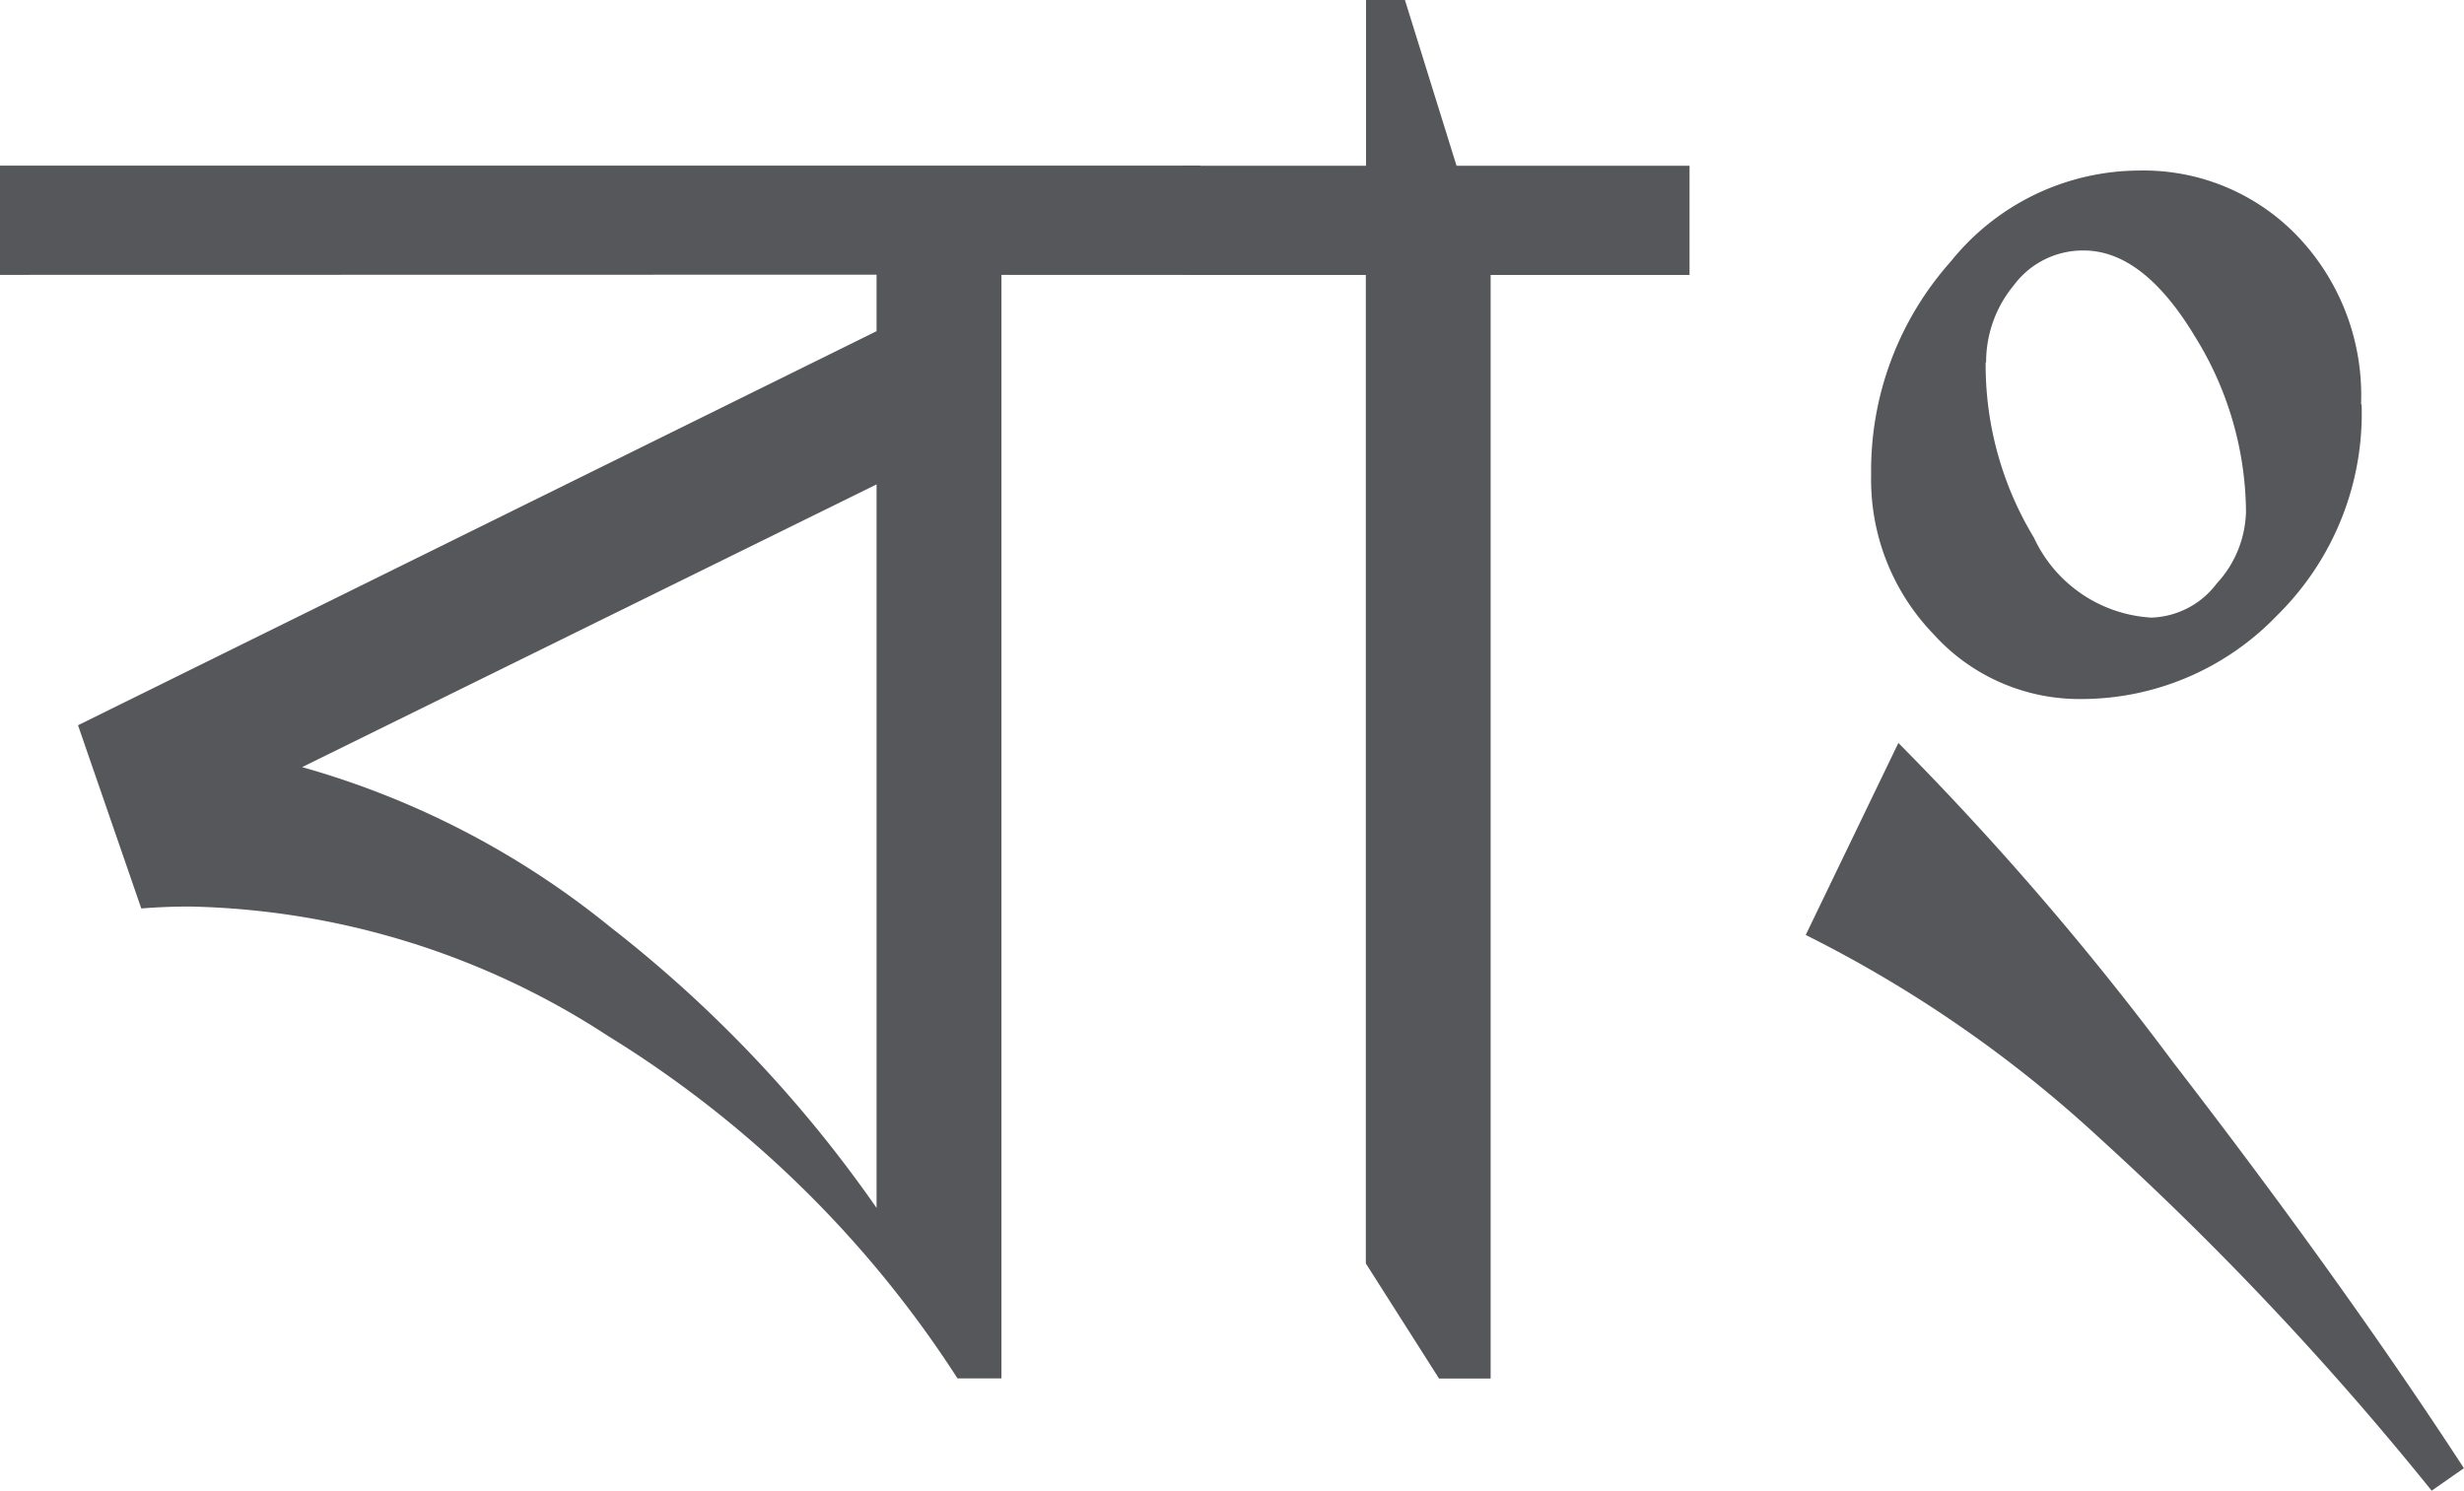
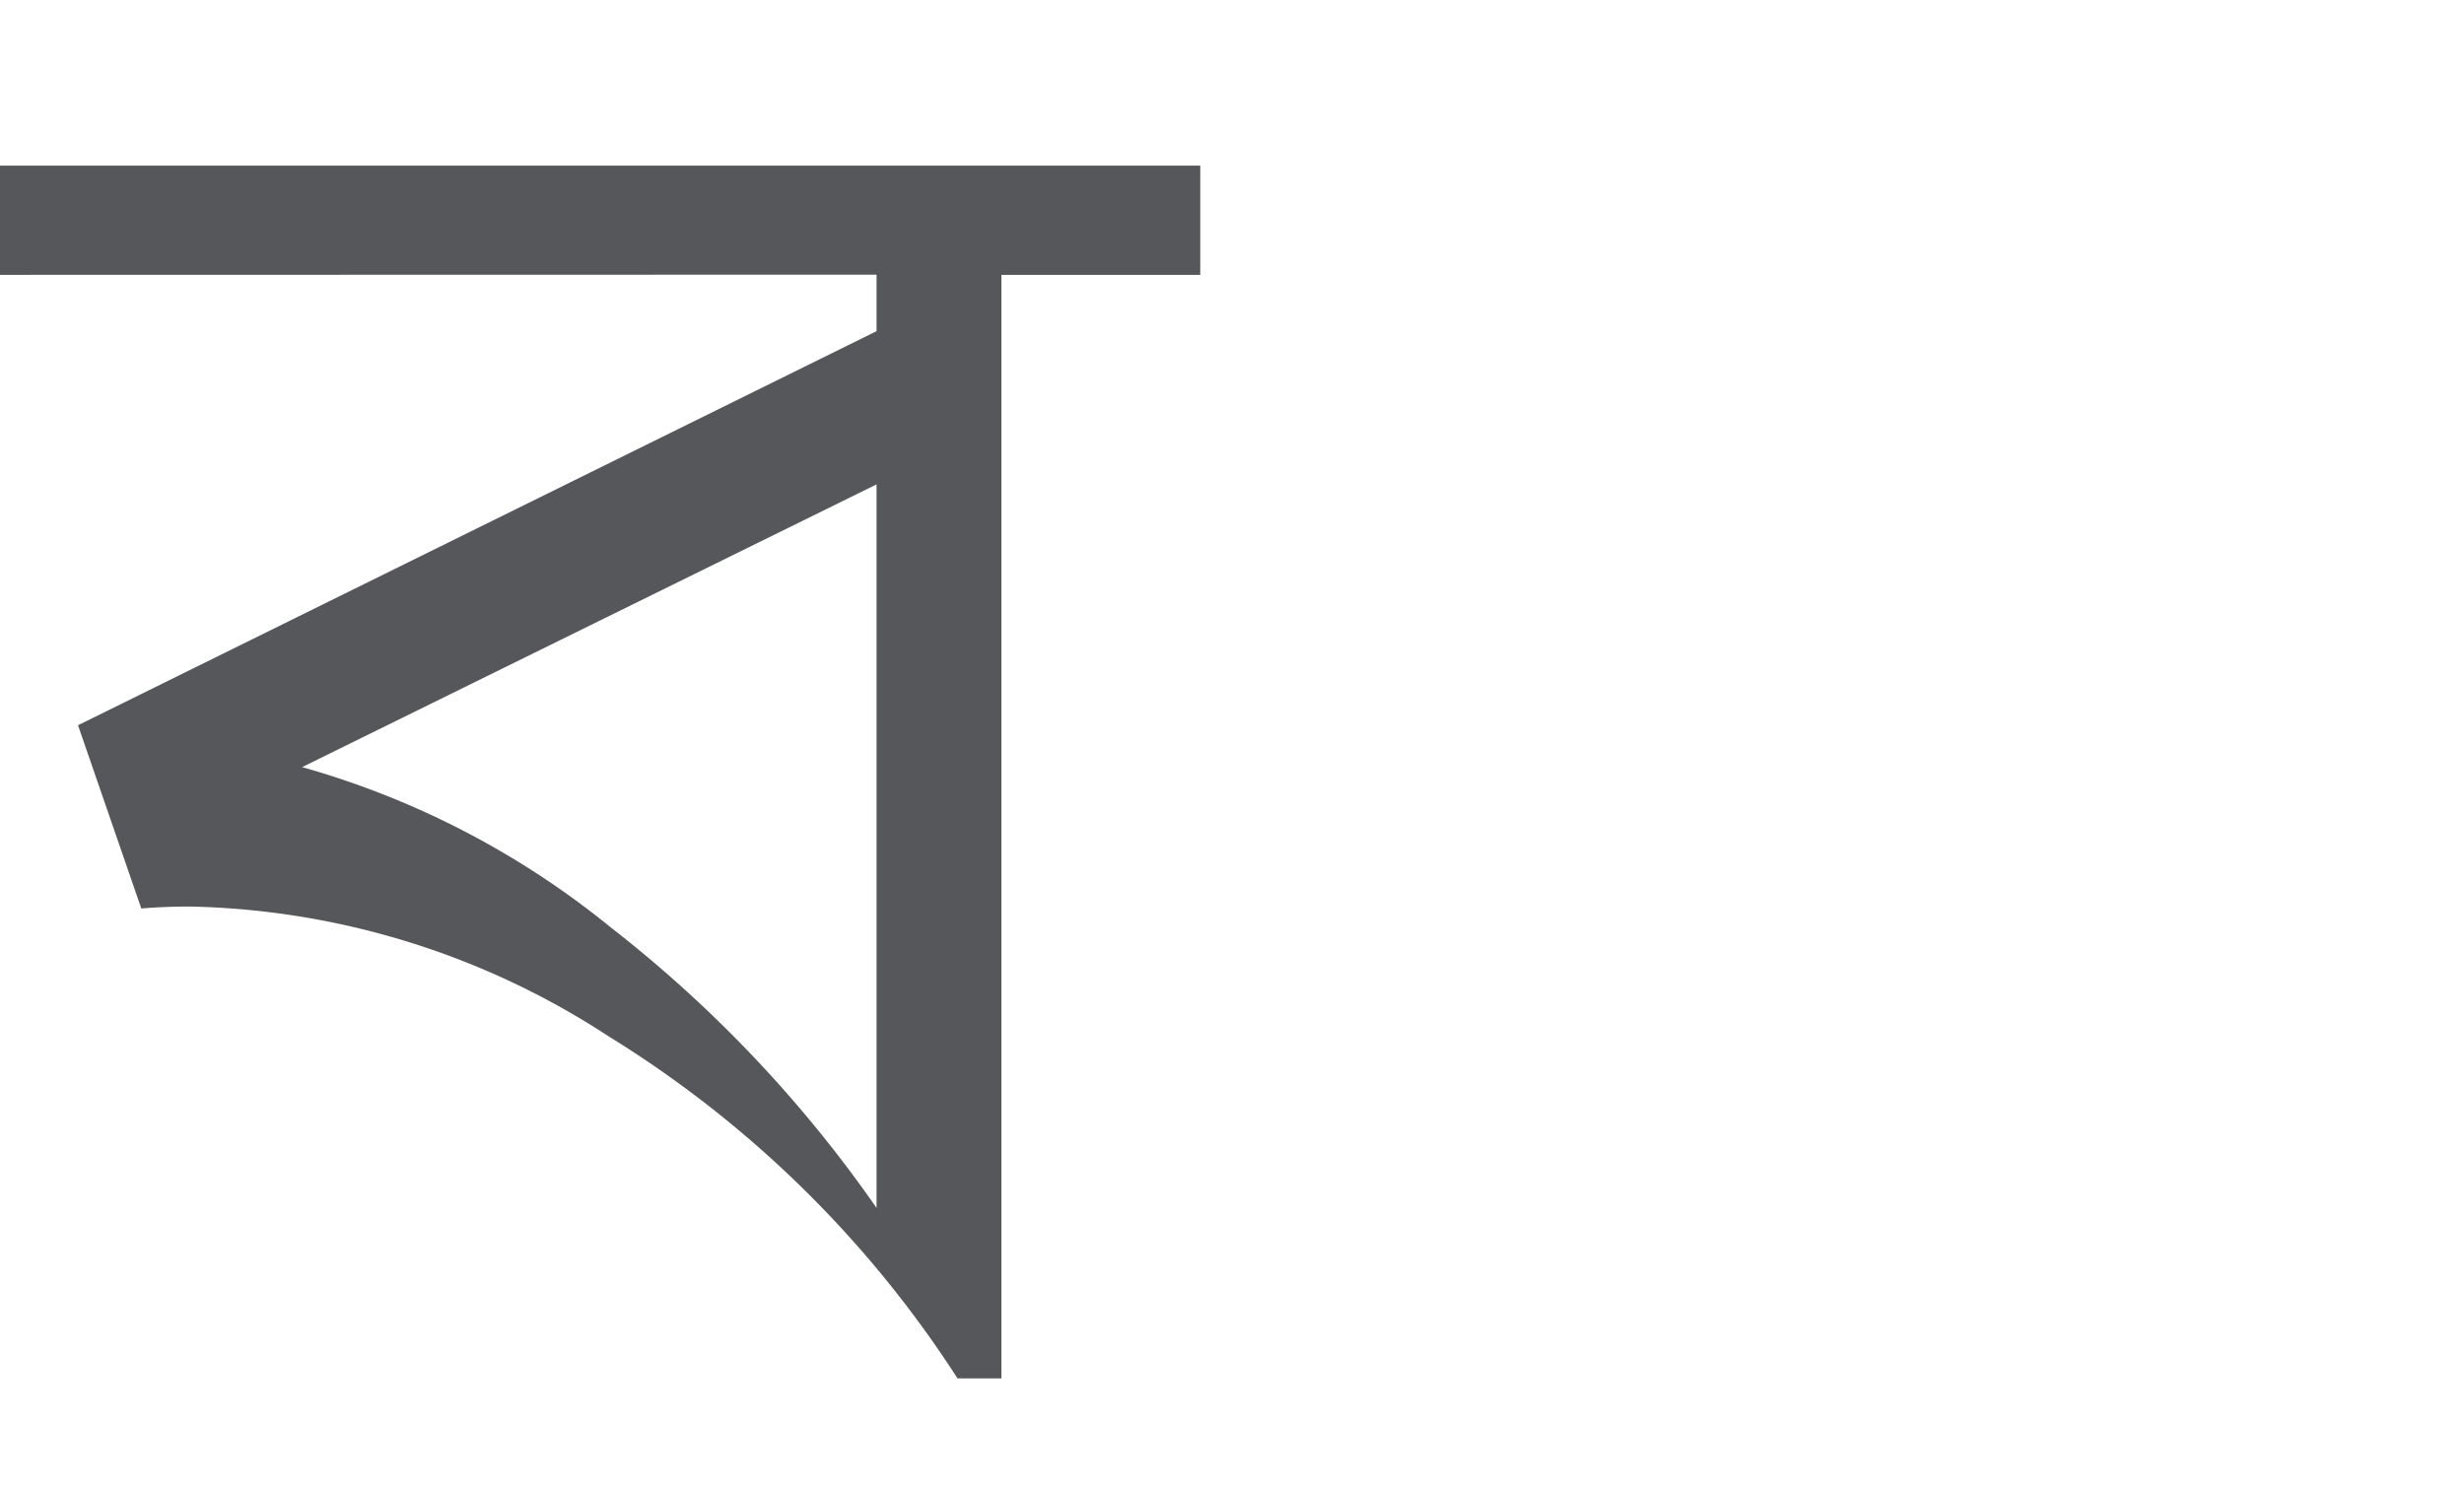
<svg xmlns="http://www.w3.org/2000/svg" width="26.595" height="16.092" viewBox="0 0 26.595 16.092">
  <g id="bn-lang" transform="translate(-37.437 -1.282)">
    <path id="Path_153" data-name="Path 153" d="M75.758,7.392V6.213H88.713V7.392H86.567V19.305h-.474a11.913,11.913,0,0,0-3.768-3.694,8.565,8.565,0,0,0-4.515-1.4c-.183,0-.358.007-.527.021L76.6,12.254,85.219,8v-.61Zm9.461,10.072V9.654l-6.2,3.052a9.245,9.245,0,0,1,3.326,1.726,13.864,13.864,0,0,1,2.873,3.031" transform="translate(-38.321 -3.143)" fill="#56575a" />
-     <path id="Path_154" data-name="Path 154" d="M103.58,4.383V2.594H104l.557,1.789h2.515V5.562h-2.147V17.475h-.557l-.79-1.242V5.562h-1.968V4.383Z" transform="translate(-51.399 -1.312)" fill="#56575a" />
-     <path id="Path_155" data-name="Path 155" d="M115.2,14.572l1-2.073a32.412,32.412,0,0,1,2.973,3.457q1.815,2.353,3.131,4.372l-.348.243a33.786,33.786,0,0,0-3.583-3.805,13.637,13.637,0,0,0-3.173-2.194m6-5.725a3.059,3.059,0,0,1-.915,2.278,2.929,2.929,0,0,1-2.116.9,2.121,2.121,0,0,1-1.594-.705,2.4,2.4,0,0,1-.669-1.716,3.389,3.389,0,0,1,.858-2.3,2.62,2.62,0,0,1,2.036-.984,2.3,2.3,0,0,1,1.7.7,2.488,2.488,0,0,1,.694,1.821m-4.052-.453a3.6,3.6,0,0,0,.521,1.895,1.492,1.492,0,0,0,1.268.863.919.919,0,0,0,.705-.368,1.181,1.181,0,0,0,.316-.779A3.627,3.627,0,0,0,119.4,8.11q-.558-.927-1.2-.927a.928.928,0,0,0-.753.374,1.3,1.3,0,0,0-.3.836" transform="translate(-58.273 -3.197)" fill="#56575a" />
  </g>
</svg>